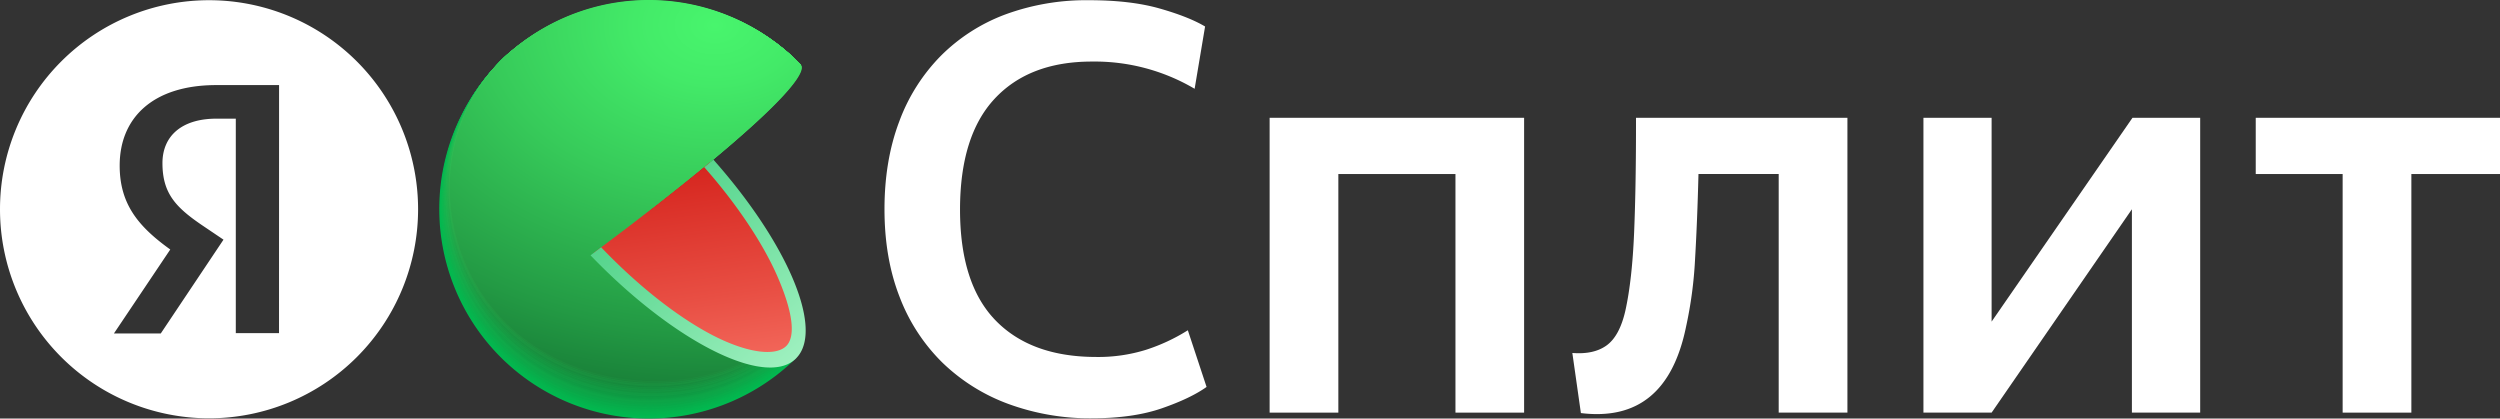
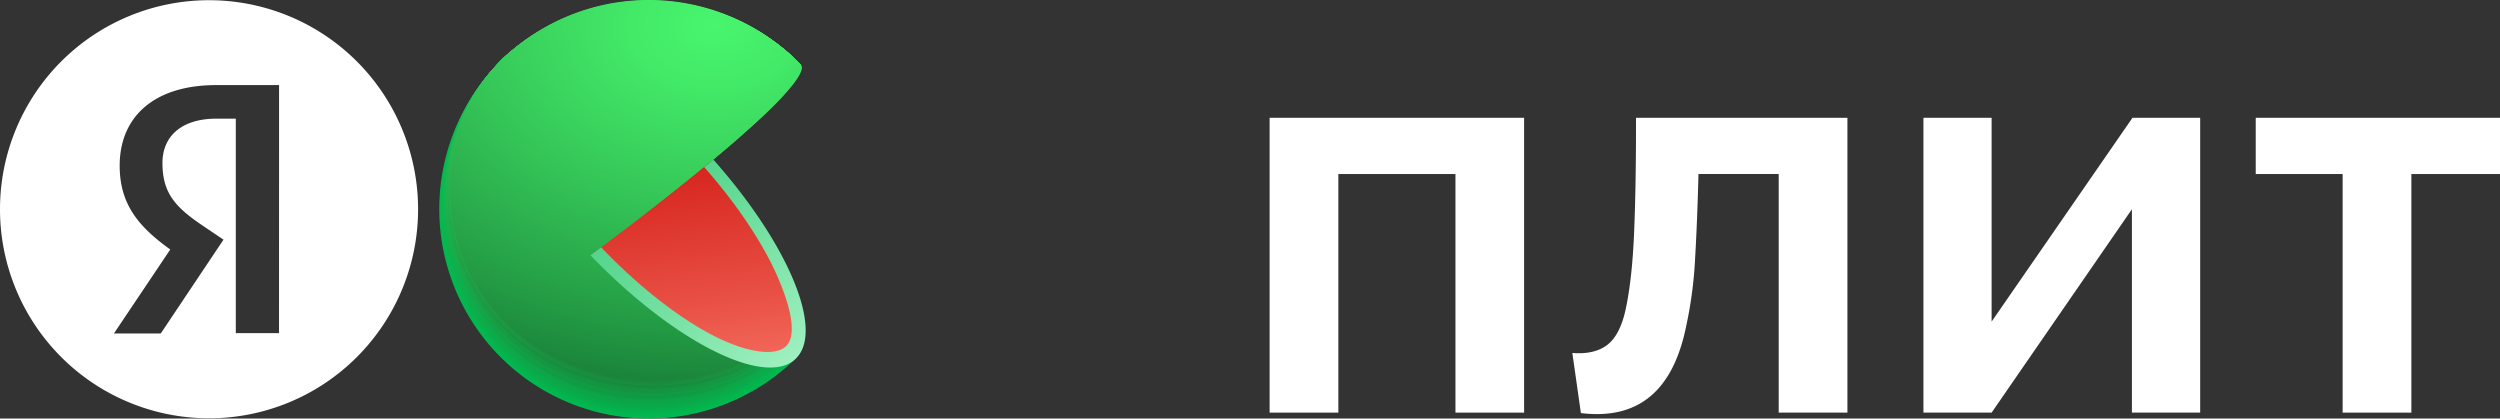
<svg xmlns="http://www.w3.org/2000/svg" id="Слой_1" data-name="Слой 1" viewBox="0 0 956.74 160.17">
  <rect x="0" y="0" width="956.74" height="160.17" fill="#333333" stroke="none" />
  <defs>
    <style>.cls-1{fill:#01b94f;}.cls-2{fill:url(#Безымянный_градиент);}.cls-3{fill:url(#Безымянный_градиент_2);}.cls-4{fill:url(#Безымянный_градиент_3);}.cls-5{fill:url(#Безымянный_градиент_4);}.cls-6{fill:url(#Безымянный_градиент_5);}.cls-7{fill:url(#Безымянный_градиент_6);}.cls-8{fill:url(#Безымянный_градиент_7);}.cls-9{fill:url(#Безымянный_градиент_8);}.cls-10{fill:url(#Безымянный_градиент_9);}.cls-11{fill:url(#Безымянный_градиент_10);}.cls-12{fill:url(#Безымянный_градиент_11);}.cls-13{fill:url(#Безымянный_градиент_12);}.cls-14{fill:url(#Безымянный_градиент_13);}.cls-15{fill:url(#Безымянный_градиент_14);}.cls-16{fill:url(#Безымянный_градиент_15);}.cls-17{fill:url(#Безымянный_градиент_16);}.cls-18{fill:url(#Безымянный_градиент_17);}.cls-19{fill:url(#Безымянный_градиент_18);}.cls-20{fill:url(#Безымянный_градиент_19);}.cls-21{fill:url(#Безымянный_градиент_20);}.cls-22{fill:url(#Безымянный_градиент_21);}.cls-23{fill:url(#Безымянный_градиент_22);}.cls-24{fill:url(#Безымянный_градиент_23);}.cls-25{fill:url(#Безымянный_градиент_24);}.cls-26{fill:url(#Безымянный_градиент_25);}.cls-27{fill:url(#Безымянный_градиент_26);}.cls-28{fill:url(#Безымянный_градиент_27);}.cls-29{fill:url(#Безымянный_градиент_28);}.cls-30{fill:url(#Безымянный_градиент_29);}.cls-31{fill:url(#Безымянный_градиент_30);}.cls-32{fill:url(#Безымянный_градиент_31);}.cls-33{fill:url(#Безымянный_градиент_32);}.cls-34{fill:url(#Безымянный_градиент_33);}.cls-35{fill:url(#Безымянный_градиент_34);}.cls-36{fill:url(#Безымянный_градиент_35);}.cls-37{fill:url(#Безымянный_градиент_36);}.cls-38{fill:url(#Безымянный_градиент_37);}.cls-39{fill:url(#Безымянный_градиент_38);}.cls-40{fill:url(#Безымянный_градиент_39);}.cls-41{fill:url(#Безымянный_градиент_40);}.cls-42{fill:url(#Безымянный_градиент_41);}.cls-43{fill:url(#Безымянный_градиент_42);}.cls-44{fill:url(#Безымянный_градиент_43);}.cls-45{fill:#fff;}</style>
    <radialGradient id="Безымянный_градиент" cx="-517.08" cy="439.83" r="1" gradientTransform="matrix(352.16, -14.09, -10.42, -260.6, 186949.07, 107350.83)" gradientUnits="userSpaceOnUse">
      <stop offset="0" stop-color="#03ba50" />
      <stop offset="0.8" stop-color="#01b64e" />
    </radialGradient>
    <radialGradient id="Безымянный_градиент_2" cx="-517.08" cy="439.82" r="1" gradientTransform="matrix(351.69, -14.07, -10.41, -260.26, 186700.77, 107208.35)" gradientUnits="userSpaceOnUse">
      <stop offset="0" stop-color="#04bc50" />
      <stop offset="0.8" stop-color="#01b34d" />
    </radialGradient>
    <radialGradient id="Безымянный_градиент_3" cx="-517.08" cy="439.82" r="1" gradientTransform="matrix(351.23, -14.05, -10.4, -259.91, 186452.45, 107065.42)" gradientUnits="userSpaceOnUse">
      <stop offset="0" stop-color="#06bd51" />
      <stop offset="0.72" stop-color="#02b24c" />
      <stop offset="0.8" stop-color="#01b04b" />
    </radialGradient>
    <radialGradient id="Безымянный_градиент_4" cx="-517.08" cy="439.82" r="1" gradientTransform="matrix(350.76, -14.03, -10.38, -259.57, 186203.62, 106922.98)" gradientUnits="userSpaceOnUse">
      <stop offset="0" stop-color="#08bf52" />
      <stop offset="0.56" stop-color="#04b44d" />
      <stop offset="0.8" stop-color="#01ad4a" />
    </radialGradient>
    <radialGradient id="Безымянный_градиент_5" cx="-517.07" cy="439.82" r="1" gradientTransform="matrix(350.31, -14.01, -10.37, -259.23, 185962.7, 106784.21)" gradientUnits="userSpaceOnUse">
      <stop offset="0" stop-color="#0ac053" />
      <stop offset="0.48" stop-color="#05b54e" />
      <stop offset="0.8" stop-color="#01aa49" />
    </radialGradient>
    <radialGradient id="Безымянный_градиент_6" cx="-517.07" cy="439.82" r="1" gradientTransform="matrix(349.84, -13.99, -10.36, -258.89, 185714.33, 106641.33)" gradientUnits="userSpaceOnUse">
      <stop offset="0" stop-color="#0bc253" />
      <stop offset="0.42" stop-color="#07b74e" />
      <stop offset="0.8" stop-color="#01a848" />
    </radialGradient>
    <radialGradient id="Безымянный_градиент_7" cx="-517.06" cy="439.84" r="1" gradientTransform="matrix(349.39, -10.48, -7.76, -258.63, 184333.79, 108350.04)" gradientUnits="userSpaceOnUse">
      <stop offset="0" stop-color="#0dc354" />
      <stop offset="0.37" stop-color="#08b84f" />
      <stop offset="0.8" stop-color="#01a546" />
    </radialGradient>
    <radialGradient id="Безымянный_градиент_8" cx="-517.06" cy="439.84" r="1" gradientTransform="matrix(348.93, -10.47, -7.75, -258.29, 184093.71, 108208.84)" gradientUnits="userSpaceOnUse">
      <stop offset="0" stop-color="#0fc555" />
      <stop offset="0.33" stop-color="#0aba50" />
      <stop offset="0.8" stop-color="#01a245" />
    </radialGradient>
    <radialGradient id="Безымянный_градиент_9" cx="-517.07" cy="439.84" r="1" gradientTransform="matrix(351.95, -10.45, -7.66, -257.85, 185622.55, 108019.1)" gradientUnits="userSpaceOnUse">
      <stop offset="0" stop-color="#11c656" />
      <stop offset="0.3" stop-color="#0cbb51" />
      <stop offset="0.8" stop-color="#019f44" />
    </radialGradient>
    <radialGradient id="Безымянный_градиент_10" cx="-517.07" cy="439.84" r="1" gradientTransform="matrix(351.49, -10.44, -7.65, -257.51, 185380, 107877.94)" gradientUnits="userSpaceOnUse">
      <stop offset="0" stop-color="#12c856" />
      <stop offset="0.28" stop-color="#0ebd51" />
      <stop offset="0.77" stop-color="#029e44" />
      <stop offset="0.8" stop-color="#019c43" />
    </radialGradient>
    <radialGradient id="Безымянный_градиент_11" cx="-517.07" cy="439.84" r="1" gradientTransform="matrix(351.04, -10.43, -7.64, -257.17, 185137.98, 107736.76)" gradientUnits="userSpaceOnUse">
      <stop offset="0" stop-color="#14c957" />
      <stop offset="0.26" stop-color="#0fbe52" />
      <stop offset="0.72" stop-color="#049f44" />
      <stop offset="0.8" stop-color="#019941" />
    </radialGradient>
    <radialGradient id="Безымянный_градиент_12" cx="-517.06" cy="439.84" r="1" gradientTransform="matrix(350.58, -10.41, -7.63, -256.84, 184895.95, 107596.06)" gradientUnits="userSpaceOnUse">
      <stop offset="0" stop-color="#16cb58" />
      <stop offset="0.24" stop-color="#11c053" />
      <stop offset="0.66" stop-color="#06a145" />
      <stop offset="0.8" stop-color="#019640" />
    </radialGradient>
    <radialGradient id="Безымянный_градиент_13" cx="-517.06" cy="439.83" r="1" gradientTransform="matrix(350.12, -10.4, -7.62, -256.5, 184653.88, 107454.95)" gradientUnits="userSpaceOnUse">
      <stop offset="0" stop-color="#18cc59" />
      <stop offset="0.23" stop-color="#13c154" />
      <stop offset="0.62" stop-color="#07a246" />
      <stop offset="0.8" stop-color="#01933f" />
    </radialGradient>
    <radialGradient id="Безымянный_градиент_14" cx="-517.06" cy="439.83" r="1" gradientTransform="matrix(349.66, -10.39, -7.61, -256.17, 184411.84, 107314.29)" gradientUnits="userSpaceOnUse">
      <stop offset="0" stop-color="#19cd59" />
      <stop offset="0.21" stop-color="#15c254" />
      <stop offset="0.59" stop-color="#09a347" />
      <stop offset="0.8" stop-color="#01903e" />
    </radialGradient>
    <radialGradient id="Безымянный_градиент_15" cx="-517.06" cy="439.83" r="1" gradientTransform="matrix(349.22, -10.37, -7.6, -255.84, 184177.13, 107177.38)" gradientUnits="userSpaceOnUse">
      <stop offset="0" stop-color="#1bcf5a" />
      <stop offset="0.2" stop-color="#17c455" />
      <stop offset="0.56" stop-color="#0ba547" />
      <stop offset="0.8" stop-color="#018d3c" />
    </radialGradient>
    <radialGradient id="Безымянный_градиент_16" cx="-517.05" cy="439.83" r="1" gradientTransform="matrix(348.76, -10.36, -7.59, -255.51, 183935.05, 107036.36)" gradientUnits="userSpaceOnUse">
      <stop offset="0" stop-color="#1dd05b" />
      <stop offset="0.19" stop-color="#18c556" />
      <stop offset="0.54" stop-color="#0ca648" />
      <stop offset="0.8" stop-color="#018b3b" />
    </radialGradient>
    <radialGradient id="Безымянный_градиент_17" cx="-517.05" cy="439.83" r="1" gradientTransform="matrix(348.32, -10.35, -7.58, -255.18, 183699.82, 106899.95)" gradientUnits="userSpaceOnUse">
      <stop offset="0" stop-color="#1ed25b" />
      <stop offset="0.18" stop-color="#1ac756" />
      <stop offset="0.51" stop-color="#0ea848" />
      <stop offset="0.8" stop-color="#01883a" />
    </radialGradient>
    <radialGradient id="Безымянный_градиент_18" cx="-517.04" cy="439.85" r="1" gradientTransform="matrix(347.86, -6.89, -5.05, -254.9, 182345.59, 108570.79)" gradientUnits="userSpaceOnUse">
      <stop offset="0" stop-color="#20d35c" />
      <stop offset="0.18" stop-color="#1bc857" />
      <stop offset="0.49" stop-color="#0fa949" />
      <stop offset="0.8" stop-color="#018539" />
    </radialGradient>
    <radialGradient id="Безымянный_градиент_19" cx="-517.04" cy="439.85" r="1" gradientTransform="matrix(347.41, -6.88, -5.04, -254.58, 182111.69, 108432.02)" gradientUnits="userSpaceOnUse">
      <stop offset="0" stop-color="#22d55d" />
      <stop offset="0.17" stop-color="#1dca58" />
      <stop offset="0.47" stop-color="#11ab4a" />
      <stop offset="0.8" stop-color="#018237" />
    </radialGradient>
    <radialGradient id="Безымянный_градиент_20" cx="-517.04" cy="439.85" r="1" gradientTransform="matrix(346.95, -6.87, -5.03, -254.24, 181870.96, 108288.54)" gradientUnits="userSpaceOnUse">
      <stop offset="0" stop-color="#24d65e" />
      <stop offset="0.16" stop-color="#1fcb59" />
      <stop offset="0.45" stop-color="#13ac4b" />
      <stop offset="0.8" stop-color="#017f36" />
    </radialGradient>
    <radialGradient id="Безымянный_градиент_21" cx="-517.03" cy="439.85" r="1" gradientTransform="matrix(346.51, -6.86, -5.03, -253.92, 181637.56, 108149.33)" gradientUnits="userSpaceOnUse">
      <stop offset="0" stop-color="#25d85e" />
      <stop offset="0.15" stop-color="#20cd59" />
      <stop offset="0.43" stop-color="#14ae4b" />
      <stop offset="0.79" stop-color="#017d36" />
      <stop offset="0.8" stop-color="#007c35" />
    </radialGradient>
    <radialGradient id="Безымянный_градиент_22" cx="-517.03" cy="439.85" r="1" gradientTransform="matrix(346.07, -6.85, -5.02, -253.59, 181403.64, 108010.59)" gradientUnits="userSpaceOnUse">
      <stop offset="0" stop-color="#27d95f" />
      <stop offset="0.15" stop-color="#22ce5a" />
      <stop offset="0.42" stop-color="#16af4c" />
      <stop offset="0.77" stop-color="#027e36" />
      <stop offset="0.8" stop-color="#007934" />
    </radialGradient>
    <radialGradient id="Безымянный_градиент_23" cx="-517.05" cy="439.85" r="1" gradientTransform="matrix(349.04, -6.84, -4.97, -253.27, 182923.46, 107871.86)" gradientUnits="userSpaceOnUse">
      <stop offset="0" stop-color="#29db60" />
      <stop offset="0.14" stop-color="#24d05b" />
      <stop offset="0.4" stop-color="#18b14d" />
      <stop offset="0.74" stop-color="#048037" />
      <stop offset="0.8" stop-color="#007632" />
    </radialGradient>
    <radialGradient id="Безымянный_градиент_24" cx="-517.04" cy="439.84" r="1" gradientTransform="matrix(348.6, -6.84, -4.96, -252.94, 182687.37, 107732.7)" gradientUnits="userSpaceOnUse">
      <stop offset="0" stop-color="#2bdc61" />
      <stop offset="0.14" stop-color="#26d15c" />
      <stop offset="0.39" stop-color="#1ab24e" />
      <stop offset="0.71" stop-color="#068138" />
      <stop offset="0.8" stop-color="#007331" />
    </radialGradient>
    <radialGradient id="Безымянный_градиент_25" cx="-517.04" cy="439.84" r="1" gradientTransform="matrix(348.15, -6.83, -4.95, -252.55, 182455.52, 107564.04)" gradientUnits="userSpaceOnUse">
      <stop offset="0" stop-color="#2cde61" />
      <stop offset="0.13" stop-color="#27d35c" />
      <stop offset="0.37" stop-color="#1bb44e" />
      <stop offset="0.69" stop-color="#088339" />
      <stop offset="0.8" stop-color="#007030" />
    </radialGradient>
    <radialGradient id="Безымянный_градиент_26" cx="-517.04" cy="439.84" r="1" gradientTransform="matrix(347.7, -6.82, -4.95, -252.22, 182219.6, 107425.36)" gradientUnits="userSpaceOnUse">
      <stop offset="0" stop-color="#2edf62" />
      <stop offset="0.13" stop-color="#29d45d" />
      <stop offset="0.37" stop-color="#1db54f" />
      <stop offset="0.67" stop-color="#098439" />
      <stop offset="0.8" stop-color="#006e2f" />
    </radialGradient>
    <radialGradient id="Безымянный_градиент_27" cx="-517.04" cy="439.84" r="1" gradientTransform="matrix(347.25, -6.81, -4.94, -251.9, 181984.21, 107286.25)" gradientUnits="userSpaceOnUse">
      <stop offset="0" stop-color="#30e163" />
      <stop offset="0.13" stop-color="#2bd65e" />
      <stop offset="0.35" stop-color="#1fb750" />
      <stop offset="0.65" stop-color="#0b8639" />
      <stop offset="0.8" stop-color="#006b2d" />
    </radialGradient>
    <radialGradient id="Безымянный_градиент_28" cx="-517.03" cy="439.84" r="1" gradientTransform="matrix(346.81, -6.8, -4.93, -251.58, 181755.09, 107151.45)" gradientUnits="userSpaceOnUse">
      <stop offset="0" stop-color="#31e263" />
      <stop offset="0.12" stop-color="#2cd75e" />
      <stop offset="0.34" stop-color="#20b850" />
      <stop offset="0.63" stop-color="#0d873a" />
      <stop offset="0.8" stop-color="#00682c" />
    </radialGradient>
    <radialGradient id="Безымянный_градиент_29" cx="-517.02" cy="439.86" r="1" gradientTransform="matrix(346.36, -3.4, -2.46, -251.29, 180432.97, 108791.04)" gradientUnits="userSpaceOnUse">
      <stop offset="0" stop-color="#33e364" />
      <stop offset="0.12" stop-color="#2ed85f" />
      <stop offset="0.34" stop-color="#22b951" />
      <stop offset="0.62" stop-color="#0e883b" />
      <stop offset="0.8" stop-color="#00652b" />
    </radialGradient>
    <radialGradient id="Безымянный_градиент_30" cx="-517.02" cy="439.86" r="1" gradientTransform="matrix(345.92, -3.39, -2.46, -250.97, 180198.9, 108649.59)" gradientUnits="userSpaceOnUse">
      <stop offset="0" stop-color="#35e565" />
      <stop offset="0.12" stop-color="#30da60" />
      <stop offset="0.33" stop-color="#24bb52" />
      <stop offset="0.6" stop-color="#108a3c" />
      <stop offset="0.8" stop-color="#00622a" />
    </radialGradient>
    <radialGradient id="Безымянный_градиент_31" cx="-517.02" cy="439.86" r="1" gradientTransform="matrix(345.48, -3.39, -2.46, -250.65, 179971.1, 108512.51)" gradientUnits="userSpaceOnUse">
      <stop offset="0" stop-color="#37e666" />
      <stop offset="0.11" stop-color="#32db61" />
      <stop offset="0.32" stop-color="#26bc53" />
      <stop offset="0.59" stop-color="#128b3c" />
      <stop offset="0.8" stop-color="#005f28" />
    </radialGradient>
    <radialGradient id="Безымянный_градиент_32" cx="-517.02" cy="439.86" r="1" gradientTransform="matrix(345.05, -3.38, -2.45, -250.34, 179743.8, 108375.43)" gradientUnits="userSpaceOnUse">
      <stop offset="0" stop-color="#38e866" />
      <stop offset="0.11" stop-color="#33dd61" />
      <stop offset="0.31" stop-color="#27be53" />
      <stop offset="0.57" stop-color="#148d3d" />
      <stop offset="0.8" stop-color="#005c27" />
    </radialGradient>
    <radialGradient id="Безымянный_градиент_33" cx="-517.01" cy="439.86" r="1" gradientTransform="matrix(344.6, -3.38, -2.45, -250.01, 179509.19, 108234.47)" gradientUnits="userSpaceOnUse">
      <stop offset="0" stop-color="#3ae967" />
      <stop offset="0.11" stop-color="#35de62" />
      <stop offset="0.3" stop-color="#29bf54" />
      <stop offset="0.56" stop-color="#158e3e" />
      <stop offset="0.8" stop-color="#005926" />
    </radialGradient>
    <radialGradient id="Безымянный_градиент_34" cx="-517.01" cy="439.86" r="1" gradientTransform="matrix(344.16, -3.37, -2.45, -249.7, 179281.86, 108097.44)" gradientUnits="userSpaceOnUse">
      <stop offset="0" stop-color="#3ceb68" />
      <stop offset="0.11" stop-color="#37e063" />
      <stop offset="0.29" stop-color="#2bc155" />
      <stop offset="0.54" stop-color="#17903f" />
      <stop offset="0.8" stop-color="#005625" />
    </radialGradient>
    <radialGradient id="Безымянный_градиент_35" cx="-517.01" cy="439.85" r="1" gradientTransform="matrix(343.73, -3.37, -2.44, -249.38, 179054.54, 107960.41)" gradientUnits="userSpaceOnUse">
      <stop offset="0" stop-color="#3eec69" />
      <stop offset="0.1" stop-color="#39e164" />
      <stop offset="0.29" stop-color="#2dc256" />
      <stop offset="0.53" stop-color="#19913f" />
      <stop offset="0.8" stop-color="#005323" />
    </radialGradient>
    <radialGradient id="Безымянный_градиент_36" cx="-517.01" cy="439.85" r="1" gradientTransform="matrix(343.29, -3.37, -2.44, -249.06, 178827.22, 107823.4)" gradientUnits="userSpaceOnUse">
      <stop offset="0" stop-color="#3fee69" />
      <stop offset="0.1" stop-color="#3ae364" />
      <stop offset="0.28" stop-color="#2ec456" />
      <stop offset="0.52" stop-color="#1a9340" />
      <stop offset="0.8" stop-color="#005122" />
    </radialGradient>
    <radialGradient id="Безымянный_градиент_37" cx="-517.02" cy="439.85" r="1" gradientTransform="matrix(346.23, -3.36, -2.42, -248.76, 180338.52, 107690.84)" gradientUnits="userSpaceOnUse">
      <stop offset="0" stop-color="#41ef6a" />
      <stop offset="0.1" stop-color="#3ce465" />
      <stop offset="0.28" stop-color="#30c557" />
      <stop offset="0.51" stop-color="#1c9441" />
      <stop offset="0.79" stop-color="#015022" />
      <stop offset="0.8" stop-color="#004e21" />
    </radialGradient>
    <radialGradient id="Безымянный_градиент_38" cx="-517.02" cy="439.85" r="1" gradientTransform="matrix(345.81, -3.36, -2.41, -248.45, 180116.33, 107558.65)" gradientUnits="userSpaceOnUse">
      <stop offset="0" stop-color="#43f16b" />
      <stop offset="0.1" stop-color="#3ee666" />
      <stop offset="0.27" stop-color="#32c758" />
      <stop offset="0.5" stop-color="#1e9642" />
      <stop offset="0.77" stop-color="#035223" />
      <stop offset="0.8" stop-color="#004b20" />
    </radialGradient>
    <radialGradient id="Безымянный_градиент_39" cx="-517.02" cy="439.85" r="1" gradientTransform="matrix(345.41, -3.35, -2.41, -248.17, 179907.74, 107434.28)" gradientUnits="userSpaceOnUse">
      <stop offset="0" stop-color="#45f26c" />
      <stop offset="0.1" stop-color="#40e767" />
      <stop offset="0.27" stop-color="#34c859" />
      <stop offset="0.49" stop-color="#209742" />
      <stop offset="0.76" stop-color="#055323" />
      <stop offset="0.8" stop-color="#00481e" />
    </radialGradient>
    <radialGradient id="Безымянный_градиент_40" cx="-517.01" cy="439.87" r="1" gradientTransform="matrix(344.97, 0, 0, -247.84, 178617.21, 109029.5)" gradientUnits="userSpaceOnUse">
      <stop offset="0" stop-color="#46f46c" />
      <stop offset="0.09" stop-color="#41e967" />
      <stop offset="0.26" stop-color="#35ca59" />
      <stop offset="0.48" stop-color="#229943" />
      <stop offset="0.74" stop-color="#065524" />
      <stop offset="0.8" stop-color="#00451d" />
    </radialGradient>
    <radialGradient id="Безымянный_градиент_41" cx="-517.01" cy="439.87" r="1" gradientTransform="matrix(344.54, 0, 0, -247.54, 178403.79, 108894.68)" gradientUnits="userSpaceOnUse">
      <stop offset="0" stop-color="#48f56d" />
      <stop offset="0.09" stop-color="#43ea68" />
      <stop offset="0.25" stop-color="#37cb5a" />
      <stop offset="0.47" stop-color="#239a44" />
      <stop offset="0.73" stop-color="#085625" />
      <stop offset="0.8" stop-color="#00421c" />
    </radialGradient>
    <linearGradient id="Безымянный_градиент_42" x1="278.2" y1="-30.09" x2="248.64" y2="181.67" gradientTransform="matrix(1, 0, 0, -1, 0, 162)" gradientUnits="userSpaceOnUse">
      <stop offset="0.1" stop-color="#ff8475" />
      <stop offset="0.37" stop-color="#e84e43" />
      <stop offset="0.6" stop-color="#d6261f" />
      <stop offset="0.79" stop-color="#cc0e08" />
      <stop offset="0.9" stop-color="#c80500" />
    </linearGradient>
    <linearGradient id="Безымянный_градиент_43" x1="301.37" y1="22.27" x2="248.7" y2="83.6" gradientTransform="matrix(1, 0, 0, -1, 0, 162)" gradientUnits="userSpaceOnUse">
      <stop offset="0" stop-color="#9ef0bf" />
      <stop offset="1" stop-color="#55d48c" />
    </linearGradient>
  </defs>
  <path class="cls-1" d="M248.29,79.89l56.49,57L303,138.56A80.19,80.19,0,0,1,193.62,21.23c23.65-12,82.67-28.59,112.6,3.41Z" transform="translate(0 0.08)" />
  <path class="cls-2" d="M193.7,21.23c23.92-12.39,82.59-28.59,112.58,3.4,0,0-56.38,54.05-58.23,55.46-.09.07,8.43,8.84,8.32,8.92l48.32,47.66-1.85,1.64c-32.84,29.06-83.24,28-113.15-4.11a80.33,80.33,0,0,1,4-113Z" transform="translate(0 0.08)" />
  <path class="cls-3" d="M193.74,21.13c24-12.72,82.49-28.48,112.53,3.5,0,0-54.77,52.85-58.48,55.68-.18.13,8,8.76,7.82,8.92l49,47.2-1.86,1.65c-32.76,29-83.15,27.81-113-4.17S161.62,50.93,193.74,21.13Z" transform="translate(0 0.08)" />
  <path class="cls-4" d="M193.78,21.11C218,8,276.29-7.33,306.28,24.63c0,0-53.18,51.65-58.67,55.89-.28.21,7.61,8.69,7.31,8.92l49.64,46.76-1.86,1.64c-32.68,28.87-83,27.65-112.81-4.24S161.76,50.81,193.78,21.11Z" transform="translate(0 0.08)" />
  <path class="cls-5" d="M193.82,21.07c24.43-13.5,82.47-28.4,112.45,3.56.07.08-51.56,50.46-59,56.1-.38.28,7.21,8.62,6.8,8.92L304.39,136l-1.85,1.64c-32.61,28.78-83,27.48-112.65-4.32S161.85,50.68,193.82,21.07Z" transform="translate(0 0.08)" />
  <path class="cls-6" d="M193.85,21c24.64-13.88,82.36-28.36,112.44,3.59.08.09-50,49.33-59.27,56.32-.45.34,6.82,8.54,6.31,8.92,0,0,51,45.86,51,45.88l-1.84,1.62C269.92,166.05,219.57,164.69,190,133S161.94,50.56,193.85,21Z" transform="translate(0 0.08)" />
  <path class="cls-7" d="M193.89,21c24.84-14.27,82.3-28.31,112.4,3.63.09.12-48.38,48.06-59.52,56.53-.55.43,6.41,8.47,5.8,8.93l51.62,45.42-1.85,1.64c-32.45,28.57-82.79,27.16-112.33-4.46S162,50.44,193.89,21Z" transform="translate(0 0.08)" />
  <path class="cls-8" d="M193.93,21c25-14.66,82.25-28.26,112.36,3.66.12.13-46.77,46.88-59.77,56.74-.64.5,6,8.4,5.33,8.94,0,0,52.29,45,52.28,45l-1.84,1.63c-32.37,28.48-82.67,27-112.17-4.52S162.12,50.31,193.93,21Z" transform="translate(0 0.08)" />
  <path class="cls-9" d="M194,20.93c25.23-15,82.21-28.21,112.32,3.7.13.16-45.16,45.68-60,57-.73.56,5.6,8.32,4.79,8.93,0,0,53,44.52,52.94,44.53l-1.84,1.63c-32.3,28.37-82.66,26.83-112-4.6S162.21,50.19,194,20.93Z" transform="translate(0 0.08)" />
  <path class="cls-10" d="M194,20.91C219.42,5.47,276.17-7.28,306.3,24.63c.14.18-43.57,44.48-60.29,57.17-.83.64,5.2,8.25,4.28,8.93,0,0,53.63,44.07,53.6,44.1l-1.83,1.62c-32.22,28.27-82.53,26.67-111.85-4.66S162.3,50.07,194,20.91Z" transform="translate(0 0.08)" />
-   <path class="cls-11" d="M194,20.87C219.66,5,276.15-7.27,306.3,24.63c.16.2-42,43.28-60.55,57.33-.92.71,4.8,8.17,3.78,9,0,0,54.28,43.61,54.26,43.62L302,136.16c-32.14,28.17-82.42,26.49-111.68-4.73S162.39,50,194,20.87Z" transform="translate(0 0.08)" />
-   <path class="cls-12" d="M194.07,20.83c25.81-16.2,82.07-28.08,112.23,3.8.17.22-40.36,42.09-60.8,57.61-1,.76,4.38,8.09,3.26,8.93,0,0,54.95,43.18,54.93,43.19s-1.67,1.48-1.83,1.63c-32.07,28.06-82.35,26.32-111.52-4.82S162.48,49.81,194.07,20.83Z" transform="translate(0 0.08)" />
+   <path class="cls-12" d="M194.07,20.83c25.81-16.2,82.07-28.08,112.23,3.8.17.22-40.36,42.09-60.8,57.61-1,.76,4.38,8.09,3.26,8.93,0,0,54.95,43.18,54.93,43.19s-1.67,1.48-1.83,1.63c-32.07,28.06-82.35,26.32-111.52-4.82Z" transform="translate(0 0.08)" />
  <path class="cls-13" d="M194.11,20.8c26-16.6,82-28,112.19,3.83.2.24-38.76,40.89-61.05,57.82-1.11.83,4,8,2.76,8.94,0,0,55.61,42.66,55.58,42.74l-1.82,1.62c-32,28-82.26,26.16-111.38-4.87S162.58,49.69,194.11,20.8Z" transform="translate(0 0.08)" />
  <path class="cls-14" d="M194.15,20.76c26.2-17,82-28,112.15,3.87.21.26-37.16,39.69-61.33,58-1.19.9,3.58,8,2.25,8.93,0,0,56.28,42.28,56.24,42.31l-1.84,1.61c-31.92,27.87-82.16,26-111.2-5S162.66,49.57,194.15,20.76Z" transform="translate(0 0.08)" />
  <path class="cls-15" d="M194.2,20.73c26.4-17.33,81.92-28,112.12,3.9.22.28-35.58,38.49-61.58,58.25-1.33,1,3.18,7.87,1.75,8.93,0,0,56.93,41.83,56.91,41.86l-1.78,1.61c-31.84,27.79-82.06,25.84-111-5S162.76,49.45,194.2,20.73Z" transform="translate(0 0.08)" />
  <path class="cls-16" d="M194.22,20.69c26.67-17.76,81.88-27.9,112.09,4,.24.31-34,37.34-61.82,58.47-1.34,1,2.77,7.8,1.24,9,0,0,57.6,41.33,57.57,41.4l-1.83,1.61c-31.77,27.68-82,25.67-110.88-5.08C161.5,99,162.85,49.32,194.22,20.69Z" transform="translate(0 0.08)" />
  <path class="cls-17" d="M194.26,20.67c26.8-18.15,81.84-27.87,112,4,.27.32-32.36,36.1-62.08,58.66-1.47,1.12,2.36,7.72.73,9,0,0,58.27,40.93,58.23,41l-1.81,1.6c-31.7,27.59-81.9,25.51-110.67-5.15C161.62,98.8,163,49.23,194.26,20.67Z" transform="translate(0 0.08)" />
-   <path class="cls-18" d="M194.3,20.63c27-18.54,81.79-27.82,112,4,.28.34-30.76,34.9-62.33,58.89-1.56,1.19,2,7.65.22,9,0,0,58.92,40.48,58.9,40.52l-1.82,1.57c-31.65,27.51-81.8,25.33-110.56-5.2C161.74,98.56,163,49.08,194.3,20.63Z" transform="translate(0 0.08)" />
  <path class="cls-19" d="M194.34,20.59c27.19-18.91,81.73-27.76,112,4,.29.37-29.17,33.72-62.6,59.1-1.65,1.26,1.56,7.58-.28,9,0,0,59.59,40,59.55,40.07-.26.24-1.56,1.33-1.82,1.6-31.53,27.38-81.7,25.17-110.4-5.34C161.86,98.36,163.11,49,194.34,20.59Z" transform="translate(0 0.08)" />
  <path class="cls-20" d="M194.38,20.56c27.39-19.33,81.68-27.73,112,4.07.3.38-27.56,32.52-62.86,59.32-1.74,1.33,1.15,7.5-.78,8.94,0,0,60.25,39.6,60.21,39.63l-1.81,1.6c-31.47,27.28-81.63,25-110.24-5.33C162,98.13,163.21,48.83,194.38,20.56Z" transform="translate(0 0.08)" />
  <path class="cls-21" d="M194.41,20.52C222,.83,276.06-7.16,306.33,24.63c.32.41-26,31.32-63.11,59.53-1.84,1.33.75,7.43-1.33,9,0,0,60.9,39.13,60.86,39.17l-1.8,1.59c-31.33,27.19-81.49,24.85-110-5.43C162.11,97.92,163.3,48.71,194.41,20.52Z" transform="translate(0 0.08)" />
  <path class="cls-22" d="M194.45,20.49C222.23.41,276.05-7.15,306.33,24.64c.34.41-24.36,30.11-63.36,59.73-1.94,1.47.34,7.36-1.8,9,0,0,61.57,38.67,61.53,38.74l-1.81,1.58c-31.27,27.08-81.44,24.68-109.94-5.49C162.23,97.69,163.39,48.59,194.45,20.49Z" transform="translate(0 0.08)" />
  <path class="cls-23" d="M194.49,20.45C222.49,0,276-7.13,306.34,24.64c.35.44-22.77,28.92-63.63,60-2,1.55,0,7.28-2.3,9,0,0,62.24,38.24,62.18,38.29l-1.8,1.58c-31.17,26.93-81.34,24.46-109.74-5.58C162.35,97.48,163.49,48.47,194.49,20.45Z" transform="translate(0 0.08)" />
  <path class="cls-24" d="M194.53,20.43C222.7-.43,276-7.12,306.34,24.64c.38.45-21.16,27.72-63.88,60.16-2.12,1.61-.46,7.21-2.81,9,0,0,62.89,37.8,62.85,37.84l-1.8,1.63c-31.16,26.89-81.26,24.34-109.6-5.64C162.48,97.23,163.58,48.33,194.53,20.43Z" transform="translate(0 0.08)" />
  <path class="cls-25" d="M194.57,20.39C223-.85,276-7.12,306.34,24.64c.39.48-19.56,26.52-64.13,60.39-2.21,1.66-.88,7.12-3.33,8.94,0,0,63.57,37.34,63.52,37.4L300.61,133c-31.09,26.8-81.19,24.18-109.44-5.7C162.6,97,163.66,48.21,194.57,20.39Z" transform="translate(0 0.08)" />
  <path class="cls-26" d="M194.61,20.36C223.17-1.28,276-7.11,306.34,24.64c.42.49-18,25.33-64.38,60.6-2.31,1.75-1.34,7.05-3.84,9,0,0,64.24,36.89,64.18,37l-1.8,1.57c-31,26.67-81.08,24-109.26-5.77C162.73,96.81,163.76,48.09,194.61,20.36Z" transform="translate(0 0.08)" />
  <path class="cls-27" d="M194.63,20.32C223.4-1.69,276-7.09,306.35,24.64c.42.52-16.36,24.13-64.65,60.81-2.4,1.82-1.68,7-4.35,9,0,0,64.9,36.46,64.84,36.51-.36.32-1.41,1.25-1.78,1.56-30.94,26.67-81,23.87-109.11-5.84C162.84,96.59,163.84,48,194.63,20.32Z" transform="translate(0 0.08)" />
  <path class="cls-28" d="M194.68,20.28c29-22.4,81.33-27.36,111.68,4.36.44.53-14.76,22.93-64.91,61-2.49,1.88-2.09,6.89-4.85,9,0,0,65.56,36,65.5,36l-1.81,1.62c-30.83,26.5-80.88,23.64-108.92-5.9C163,96.37,163.94,47.89,194.68,20.28Z" transform="translate(0 0.08)" />
  <path class="cls-29" d="M194.71,20.25c29.16-22.8,81.34-27.32,111.64,4.39.46.56-13.16,21.73-65.16,61.24-2.57,2-2.49,6.83-5.33,9,0,0,66.23,35.56,66.16,35.61-.39.36-1.33,1.23-1.79,1.58-30.77,26.38-80.81,23.52-108.77-6C163.09,96.15,164,47.72,194.71,20.25Z" transform="translate(0 0.08)" />
  <path class="cls-30" d="M194.75,20.21C224.09-3,276-7.07,306.35,24.64c.47.59-11.56,20.59-65.41,61.45-2.67,2-2.89,6.75-5.87,9,0,0,66.88,35.12,66.83,35.18l-1.79,1.56c-30.66,26.29-80.72,23.36-108.62-6.06C163.21,95.89,164.13,47.6,194.75,20.21Z" transform="translate(0 0.08)" />
  <path class="cls-31" d="M194.79,20.19C224.29-3.39,276-7,306.35,24.64c.5.6-9.94,19.35-65.66,61.67-2.76,2.09-3.31,6.66-6.38,9,0,0,67.55,34.67,67.48,34.67L300,131.56c-30.67,26.2-80.64,23.19-108.47-6.12C163.34,95.71,164.21,47.48,194.79,20.19Z" transform="translate(0 0.08)" />
  <path class="cls-32" d="M194.82,20.15c29.75-24,81.12-27.19,111.55,4.49.49.63-8.36,18.15-65.94,61.88-2.81,2.17-3.7,6.6-6.81,9,0,0,68.21,34.22,68.15,34.27-.44.4-1.34,1.19-1.78,1.56-30.56,26.11-80.54,23-108.3-6.19C163.46,95.49,164.29,47.35,194.82,20.15Z" transform="translate(0 0.08)" />
  <path class="cls-33" d="M194.86,20.12C224.81-4.23,275.94-7,306.37,24.64c.52.64-6.76,17-66.19,62.09-3,2.24-4.11,6.54-7.39,9,0,0,68.87,33.77,68.8,33.82-.44.42-1.33,1.16-1.77,1.56-30.47,26-80.45,22.86-108.13-6.26C163.58,95.27,164.39,47.23,194.86,20.12Z" transform="translate(0 0.08)" />
-   <path class="cls-34" d="M195,20.08C225.1-4.65,276-7,306.42,24.64,307,25.31,301.26,40.4,240,87c-3.09,2.28-4.57,6.45-7.94,8.94,0,0,69.53,33.34,69.46,33.34-.46.41-1.33,1.14-1.77,1.54-30.4,25.91-80.36,22.67-108-6.32C163.7,95.05,164.49,47.11,195,20.08Z" transform="translate(0 0.08)" />
  <path class="cls-35" d="M195,20c30.32-25.11,81-27,111.42,4.6.56.68-3.55,14.56-66.67,62.52-3.13,2.37-4.92,6.39-8.4,9,0,0,70.2,32.88,70.12,33-.47.43-1.33,1.13-1.76,1.55-30.36,25.8-80.31,22.6-107.85-6.4C163.82,94.83,164.58,47,195,20Z" transform="translate(0 0.08)" />
-   <path class="cls-36" d="M195,20C225.51-5.44,275.9-7,306.38,24.64c.56.71-2,13.33-67,62.73-3.23,2.46-5.33,6.31-8.91,9,0,0,70.86,32.41,70.79,32.48-.49.45-1.33,1.12-1.76,1.55-30.25,25.7-80.19,22.37-107.67-6.5C164,94.56,164.67,46.85,195,20Z" transform="translate(0 0.08)" />
  <path class="cls-37" d="M195,20c30.74-25.88,80.9-27,111.38,4.67.58.72-.36,12.16-67.22,63-3.32,2.52-5.73,6.24-9.41,9,0,0,71.52,32,71.44,32-.49.46-1.24,1.11-1.76,1.55-30.17,25.6-80.09,22.2-107.49-6.55C164.07,94.39,164.75,46.73,195,20Z" transform="translate(0 0.08)" />
  <path class="cls-38" d="M195.05,19.89C226-6.39,275.89-7,306.38,24.59c.6.74,1.24,11-67.46,63.16-3.42,2.58-6.14,6.16-9.92,9,0,0,72.18,31.54,72.1,31.6-.52.47-1.22,1.08-1.76,1.54-30.09,25.52-80,22-107.33-6.67C164.2,94.17,164.85,46.56,195.05,19.89Z" transform="translate(0 0.08)" />
  <path class="cls-39" d="M195.09,19.89C226.21-6.77,275.88-7,306.38,24.64c.63.77,2.86,9.77-67.72,63.39-3.5,2.66-6.54,6.08-10.42,9,0,0,72.84,31.08,72.76,31.16-.52.48-1.2,1.07-1.75,1.53-30,25.42-79.92,21.87-107.17-6.66C164.29,94,164.94,46.56,195.09,19.89Z" transform="translate(0 0.08)" />
  <path class="cls-40" d="M195.13,19.89C226.45-7.17,275.86-7,306.4,24.64c.62.79,4.44,8.57-68,63.6-3.59,2.67-6.94,6-10.92,9,0,0,73.5,30.66,73.42,30.66-.54.5-1.18,1.07-1.74,1.54-29.92,25.33-79.83,21.7-107-6.75C164.44,93.73,165,46.36,195.13,19.89Z" transform="translate(0 0.08)" />
  <path class="cls-41" d="M195.17,19.89a81.06,81.06,0,0,1,111.22,4.8c.64.82,6,7.38-68.25,63.82-3.68,2.78-7.33,5.93-11.43,9,0,0,74.18,30.18,74.1,30.26-.56.5-1.18,1-1.76,1.53-29.86,25.24-79.74,21.55-106.86-6.81C164.57,93.51,165.13,46.24,195.17,19.89Z" transform="translate(0 0.08)" />
  <path class="cls-42" d="M300.7,127.47c-29.56,26.78-80.85,23.46-108.44-5.34s-27-76,2.93-102.29a80.63,80.63,0,0,1,111.2,4.83c.7.86,8.36,6.66-80.44,73C226,97.65,300.78,127.39,300.7,127.47Z" transform="translate(0 0.08)" />
  <path class="cls-43" d="M271.83,61.93c-11.08,9.16-25.61,20.63-44.64,34.8,14.68,15.23,30.43,27.55,44.63,35s25.53,8.92,30.89,4.08,4.75-16-1.68-30.51C295.09,91.75,284.81,76.56,271.83,61.93Z" transform="translate(0 0.08)" />
  <path class="cls-44" d="M273,61l-.33.28-3.16,2.62c12.2,13.79,22.33,28.87,27.88,41.51,6.09,13.89,7.28,23.51,3.33,27.09-4.39,4-15.52,2.24-28.33-4.46C259,121,244,109.15,230.06,94.56L226,97.64c29.34,30.49,61.54,48,75.48,41.63.4-.19.8-.41,1.18-.64l.16-.1a10.31,10.31,0,0,0,1.49-1.14,11.53,11.53,0,0,0,1.33-1.46C314.58,124.08,300.62,92.11,273,61Z" transform="translate(0 0.08)" />
  <path class="cls-45" d="M80,0a80,80,0,1,0,80,80A80,80,0,0,0,80,0Zm26.78,127.42H90.24V45.33H82.85c-13.55,0-20.68,6.86-20.68,17,0,11.44,4.93,16.8,15,23.67l8.36,5.64-24,35.89H43.6L65.16,95.4C52.76,86.51,45.8,77.88,45.8,63.28c0-18.3,12.76-30.8,37-30.8h24Z" transform="translate(0 0.08)" />
-   <path class="cls-45" d="M418.05,160a90.77,90.77,0,0,1-32.28-5.54,72,72,0,0,1-25.22-15.87,70.37,70.37,0,0,1-16.3-25.11Q338.49,98.69,338.49,80t5.65-33.59a70.43,70.43,0,0,1,16-25.21A69,69,0,0,1,384.79,5.43a89.71,89.71,0,0,1,32-5.43q15.87,0,27,3.17t17.39,6.89L457.18,33.9a75.2,75.2,0,0,0-39.34-10.42q-23.93,0-37.18,14.21T367.4,80.11q0,28.42,13.59,42.42t38.59,14a61.52,61.52,0,0,0,18.91-2.72,70.7,70.7,0,0,0,16.09-7.5L461.75,148q-6.09,4.35-17.07,8.16T418.05,160Z" transform="translate(0 0.08)" />
  <path class="cls-45" d="M557,66.52H512.18v91.31h-26.3V45h97.39V157.83H557Z" transform="translate(0 0.08)" />
  <path class="cls-45" d="M645.22,125.08Q637.62,162,605,158l-3.27-23q8.26.65,13.16-2.93T622,118.91q2.61-11.73,3.37-30T626.09,45H707V157.83h-26.3V66.52H650q-.45,18-1.31,32.64A157.2,157.2,0,0,1,645.22,125.08Z" transform="translate(0 0.08)" />
  <path class="cls-45" d="M736.09,45h26.09v78l53.91-78H842V157.83H815.87V80l-53.69,77.83H736.09Z" transform="translate(0 0.08)" />
  <path class="cls-45" d="M922.82,66.52v91.31h-26.3V66.52H863.26V45h93.48V66.52Z" transform="translate(0 0.08)" />
</svg>